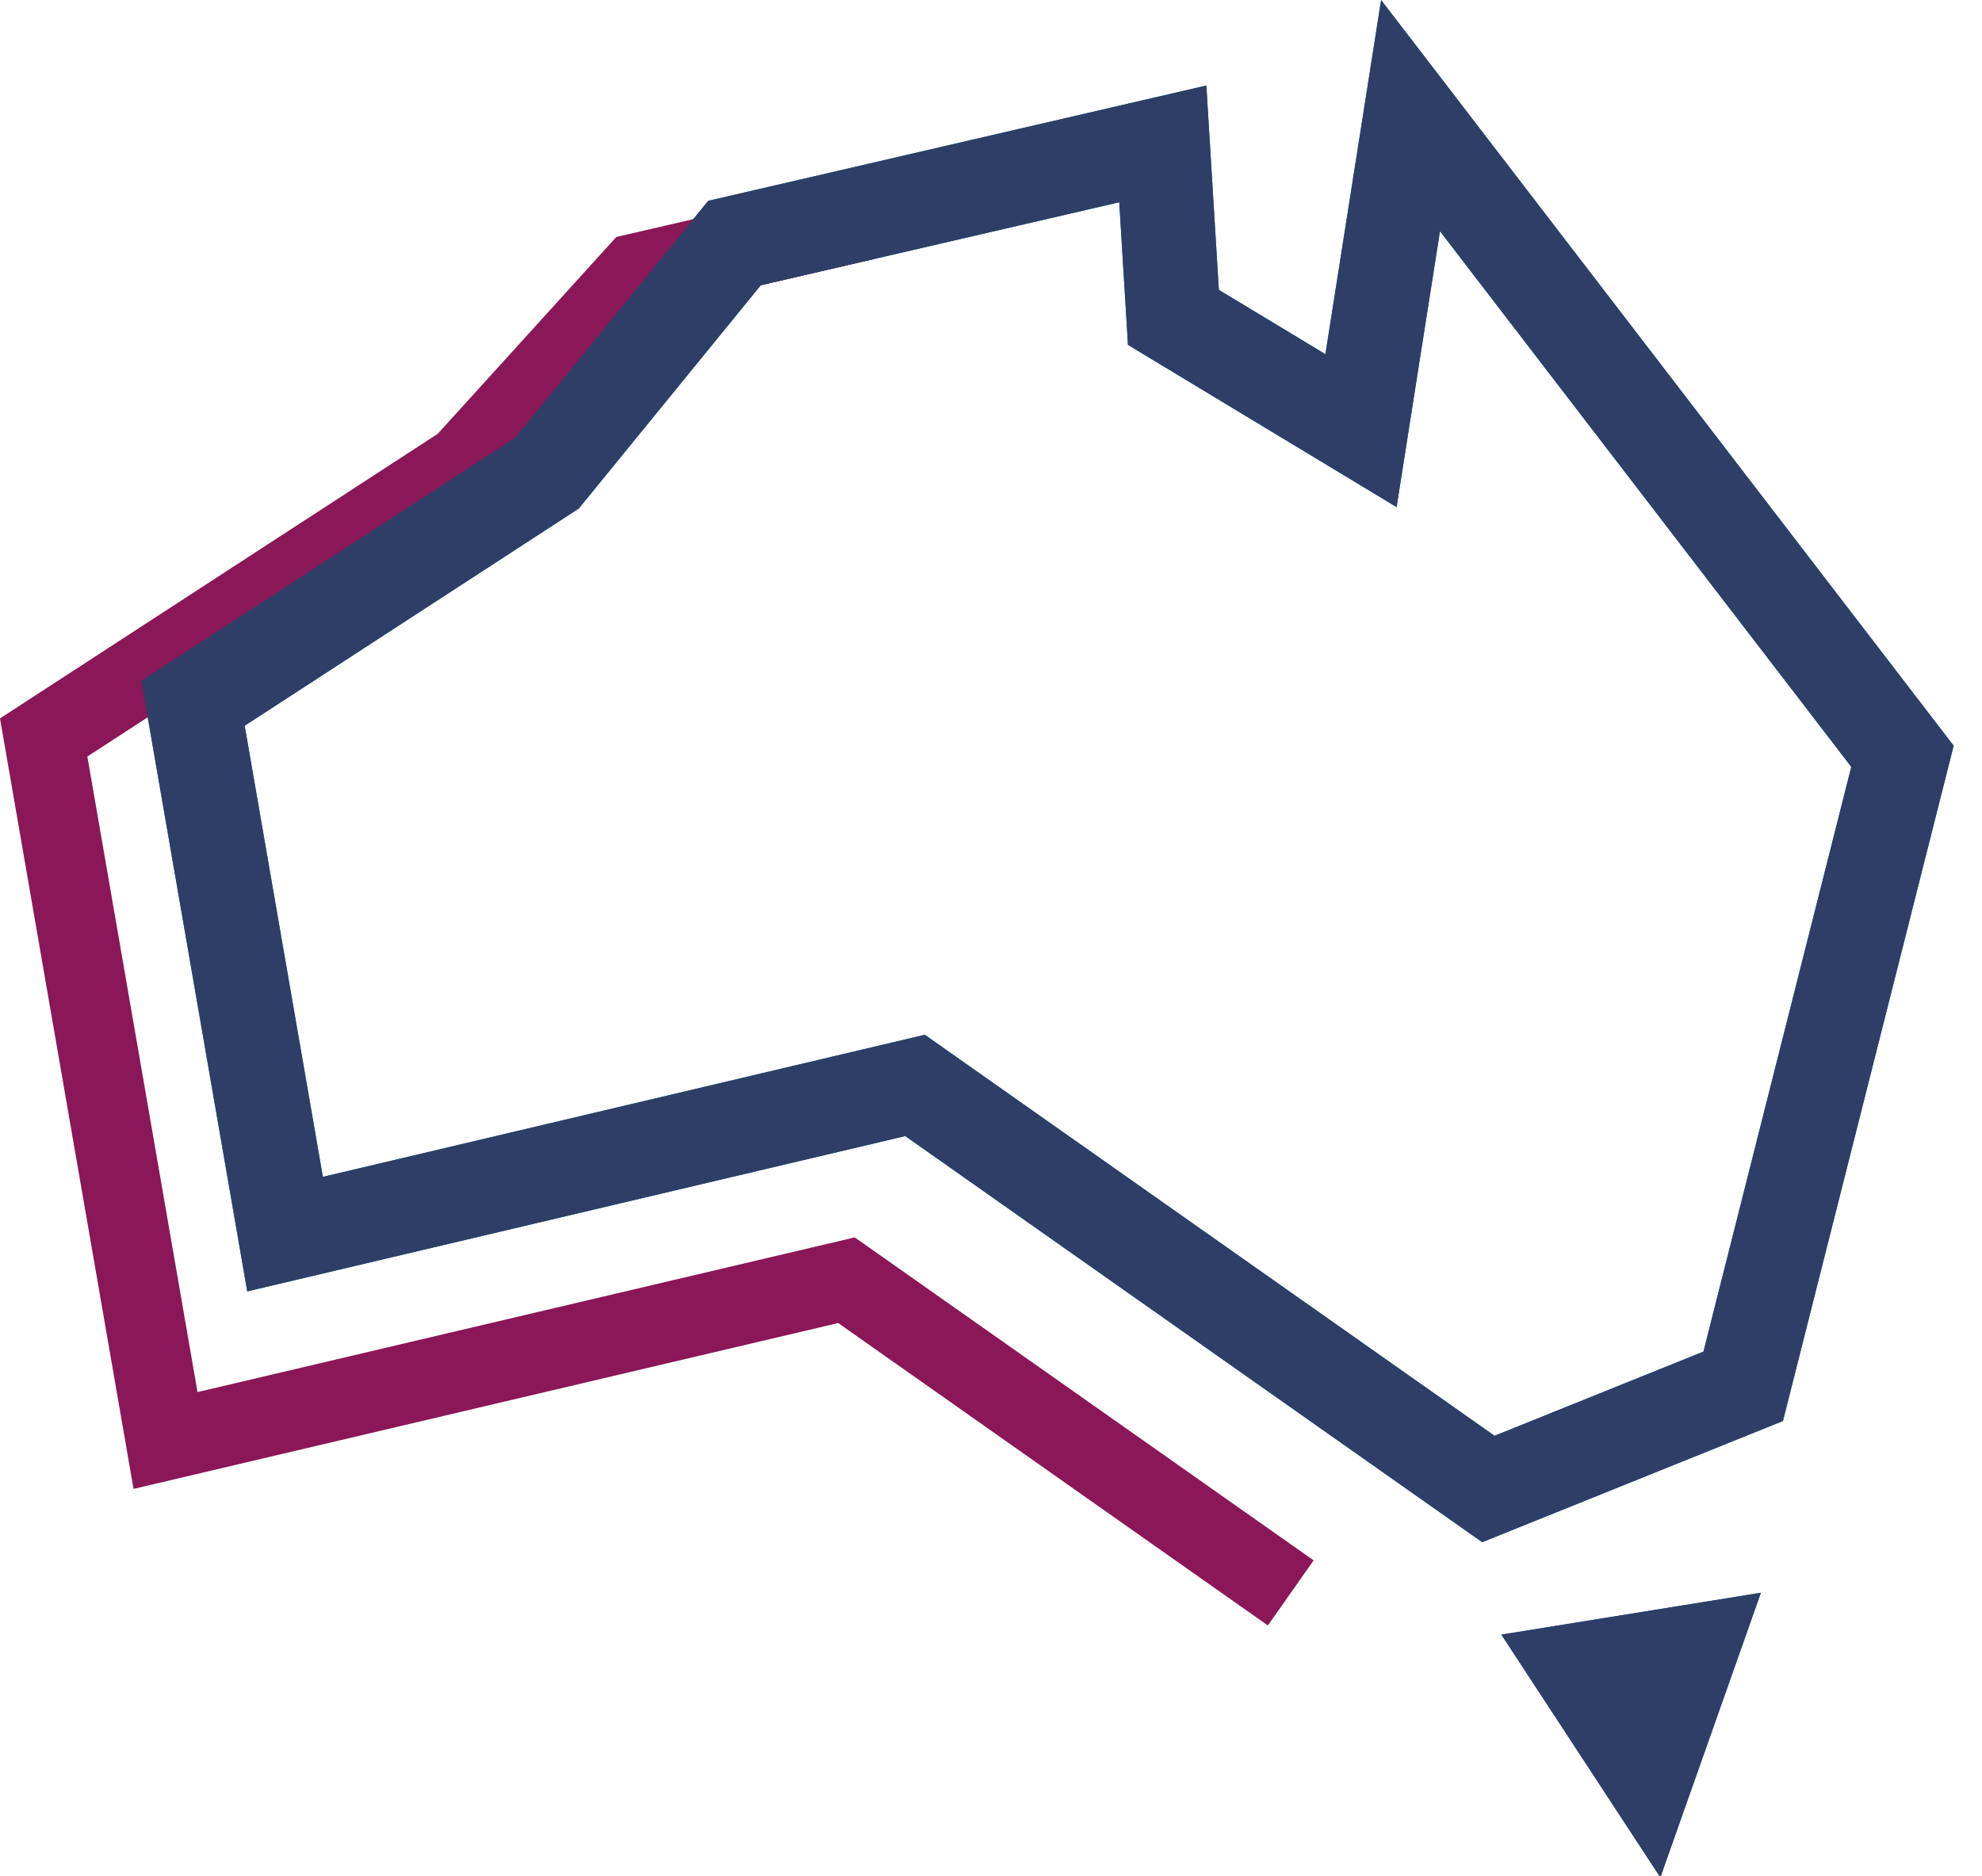
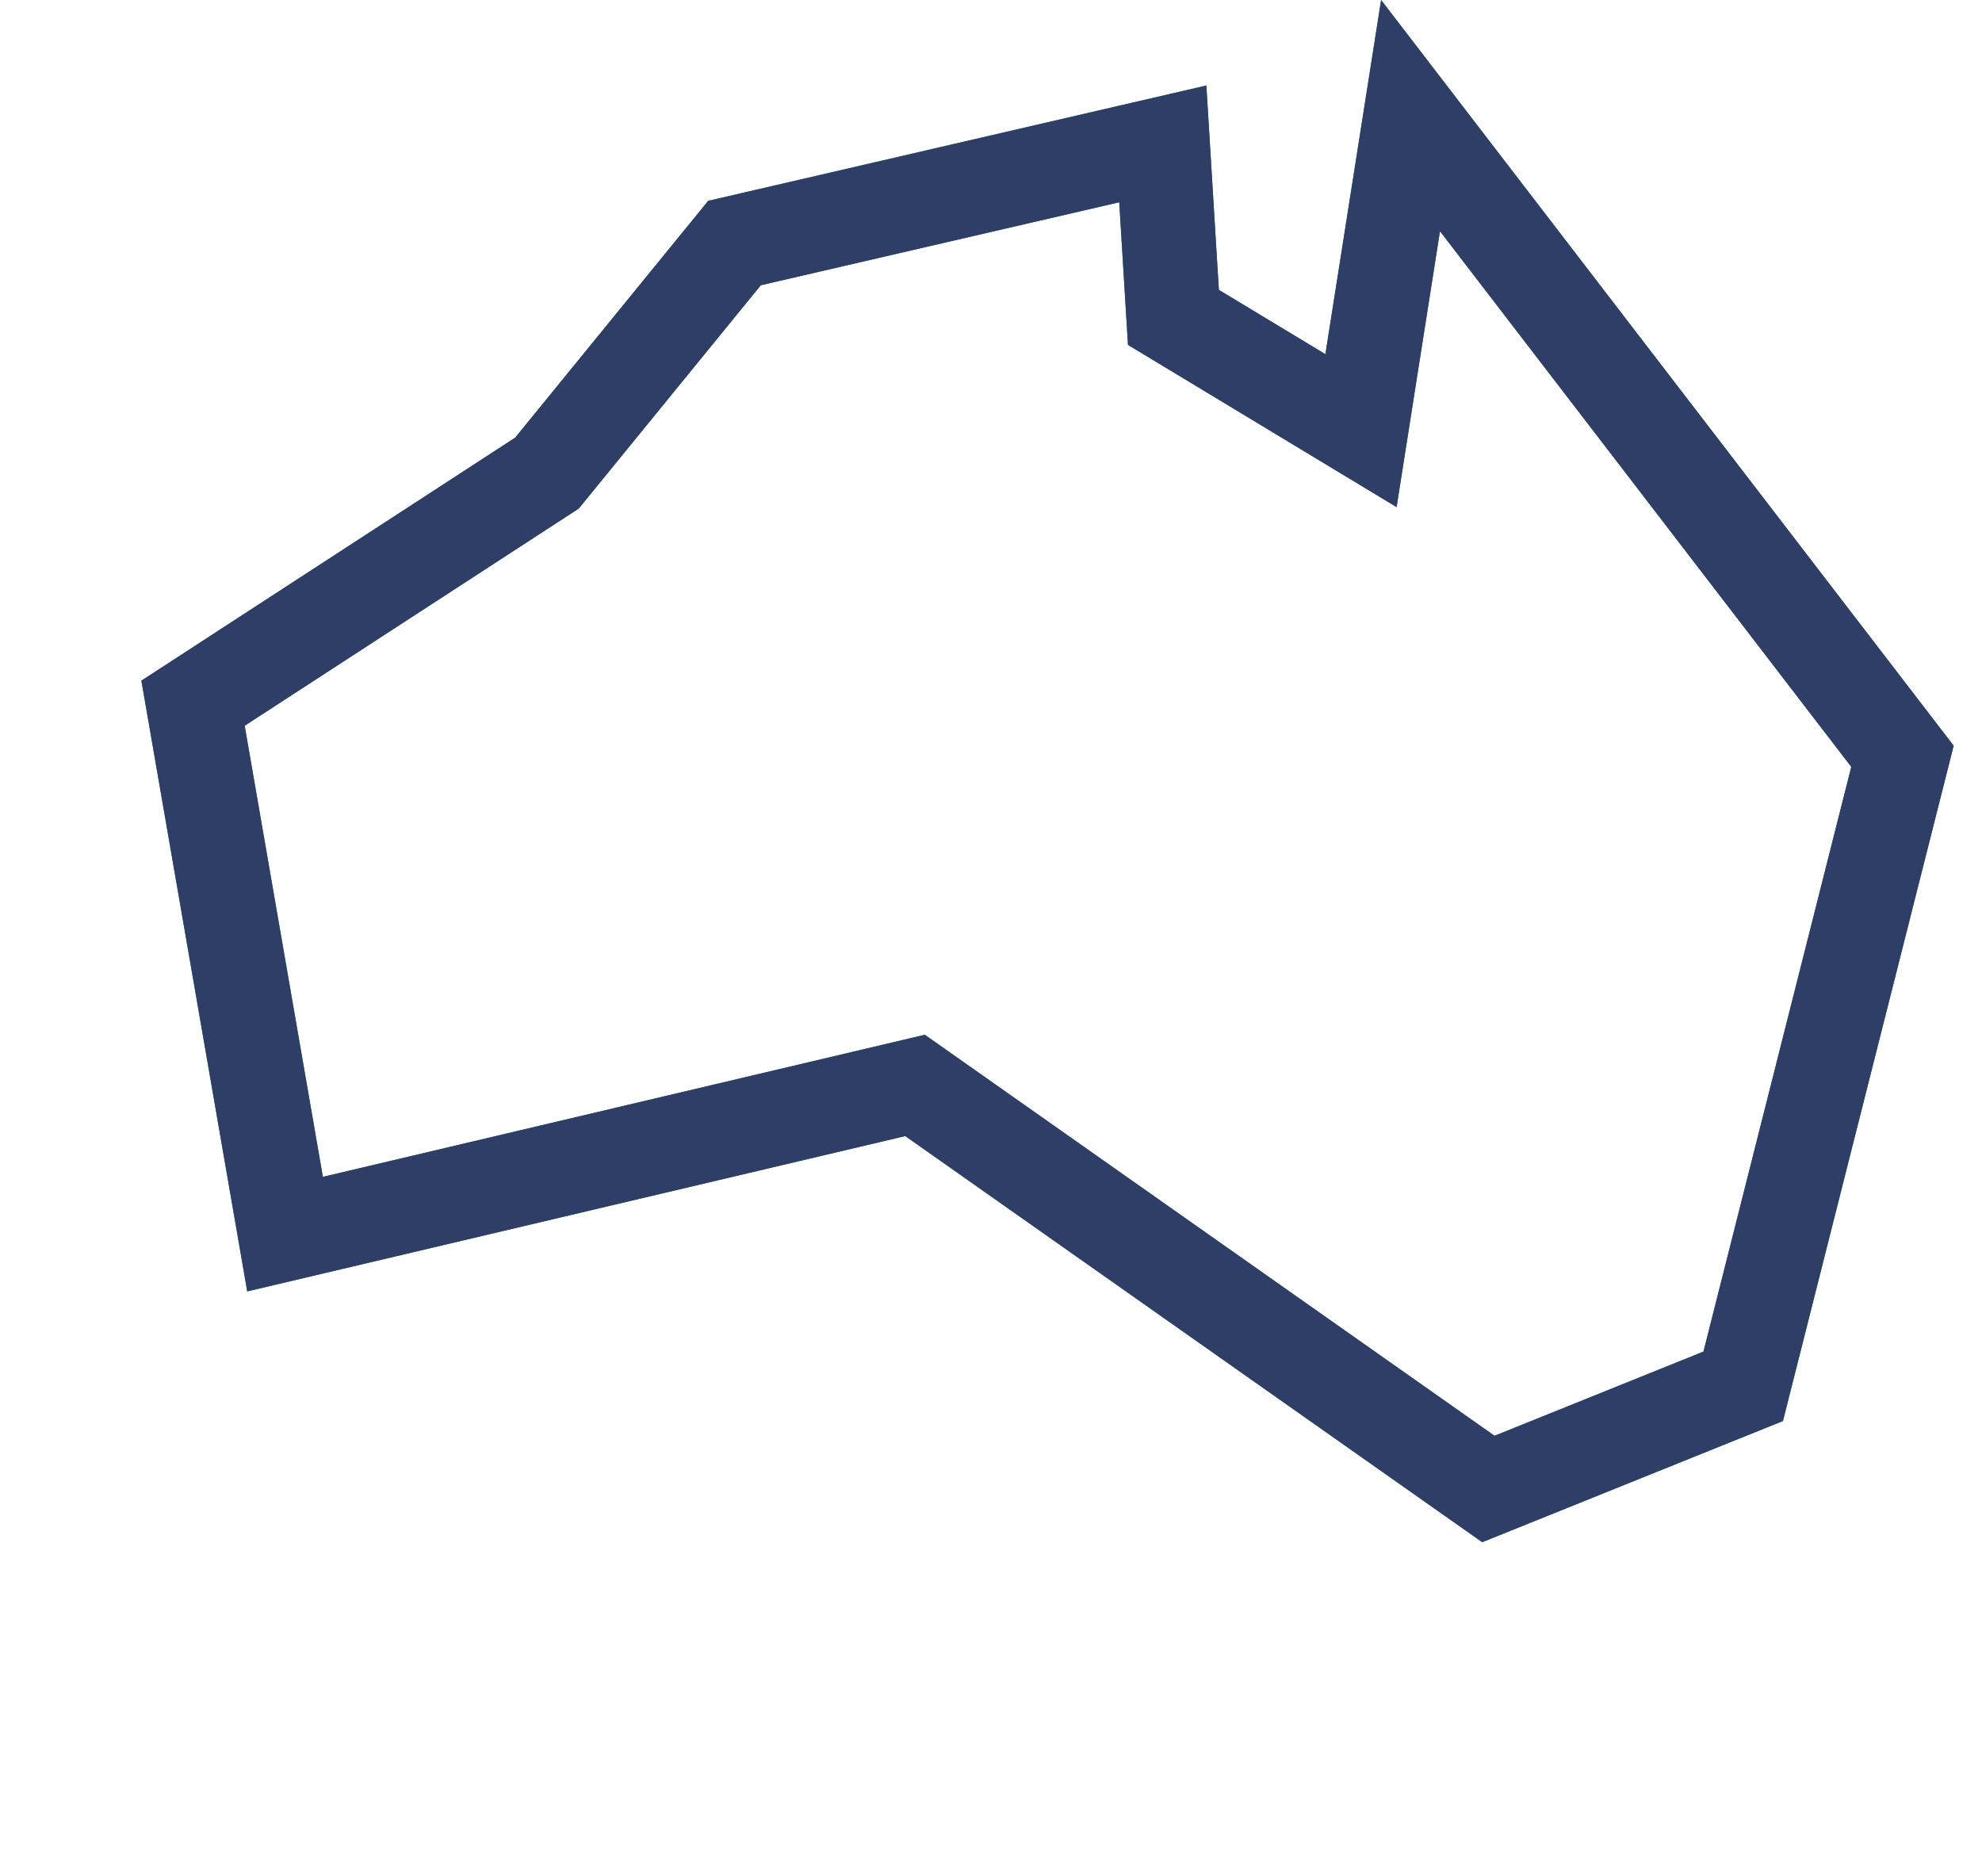
<svg xmlns="http://www.w3.org/2000/svg" version="1.1" id="Layer_1" x="0px" y="0px" width="56px" height="53px" viewBox="0 0 56 53" enable-background="new 0 0 56 53" xml:space="preserve">
  <title>Group 11</title>
  <desc>Created with Sketch.</desc>
  <g id="Page-1">
    <g id="About-Page" transform="translate(-405, -499)">
      <g id="Group-11" transform="translate(406, 502)">
        <polygon id="Stroke-1" fill="none" stroke="#00729E" stroke-width="2.658" points="38.854,0.266 52.753,18.366 48.253,36.164      41.053,39.065 24.854,27.664 7.054,31.865 4.454,16.866 14.454,10.366 19.753,3.866 31.854,1.065 32.154,5.966 37.454,9.166         " />
-         <polygon id="Stroke-3" fill="none" stroke="#00729E" stroke-width="2.658" points="43.654,44.165 46.754,43.665 45.553,47.064         " />
-         <polyline id="Stroke-5" fill="none" stroke="#8A1757" stroke-width="2.248" points="35.469,42.001 22.916,33.167 3.677,37.695      0.234,17.834 12.1,10.121 17.011,4.71 23.423,3.227    " />
        <polygon id="Stroke-7" fill="none" stroke="#2F3E66" stroke-width="2.658" points="38.854,0.266 52.753,18.366 48.253,36.164      41.053,39.065 24.854,27.664 7.054,31.865 4.454,16.866 14.454,10.366 19.753,3.866 31.854,1.065 32.154,5.966 37.454,9.166         " />
-         <polygon id="Stroke-9" fill="none" stroke="#2F3E66" stroke-width="2.658" points="43.654,44.165 46.754,43.665 45.553,47.064         " />
      </g>
    </g>
  </g>
</svg>